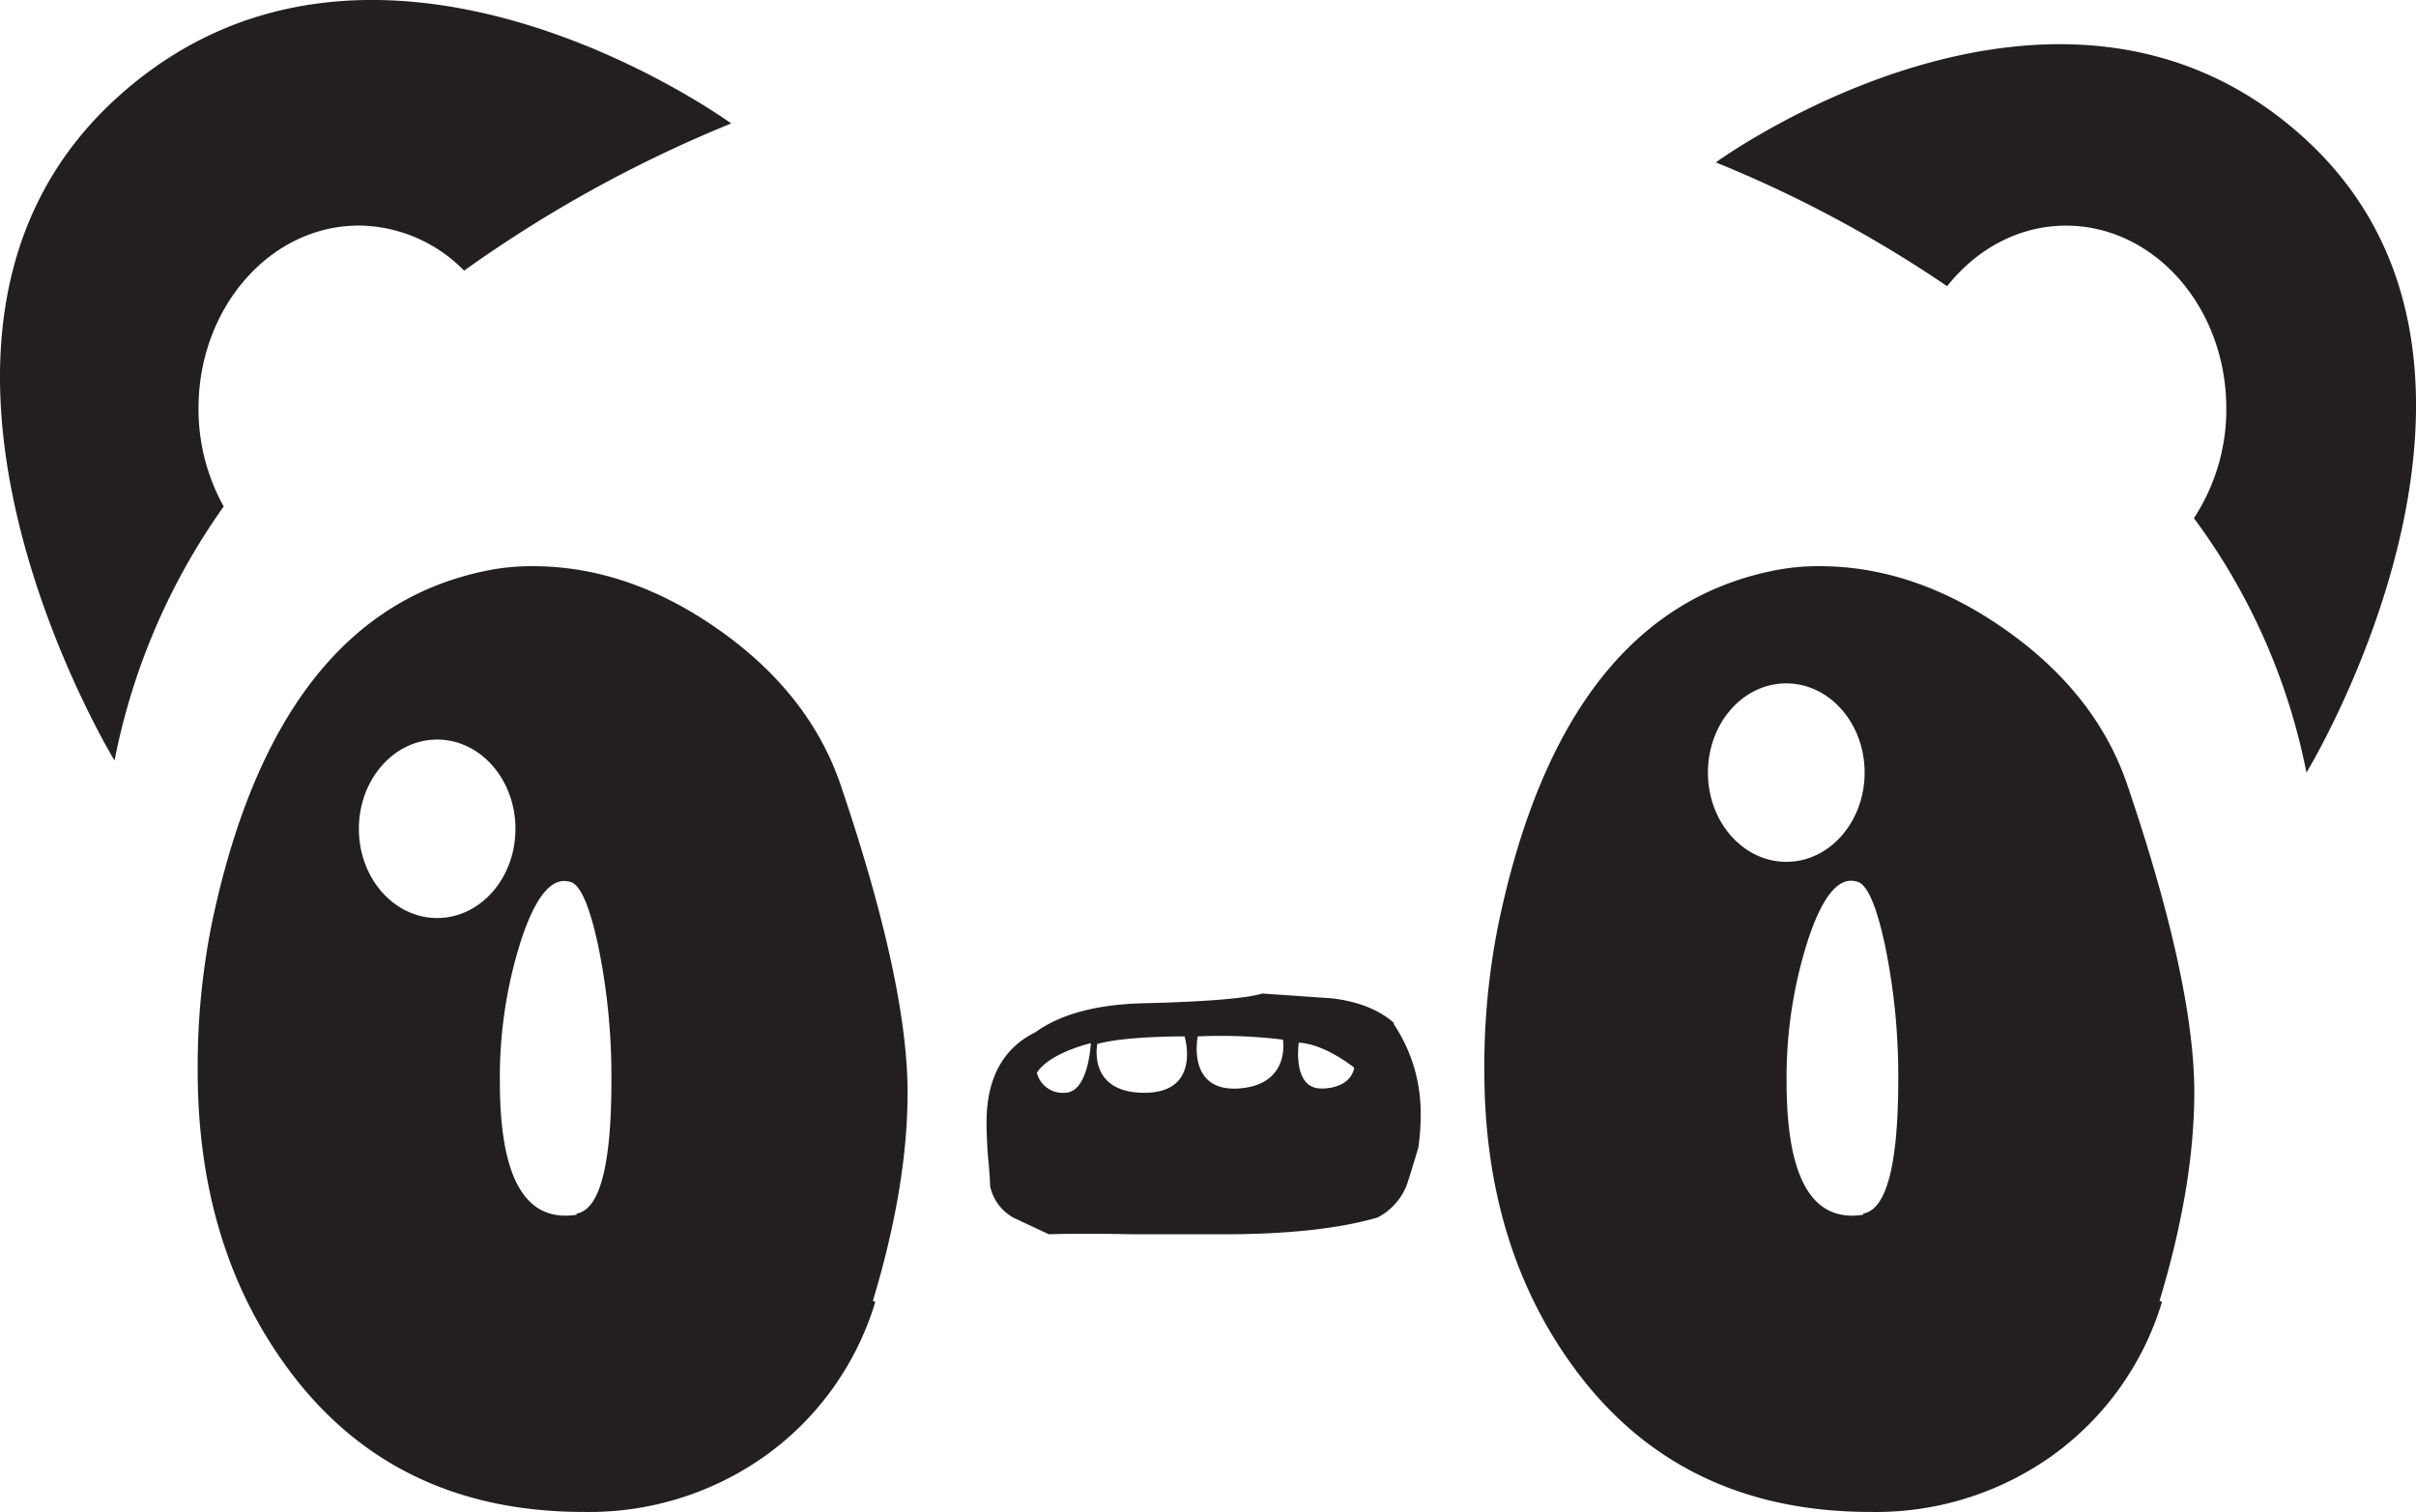
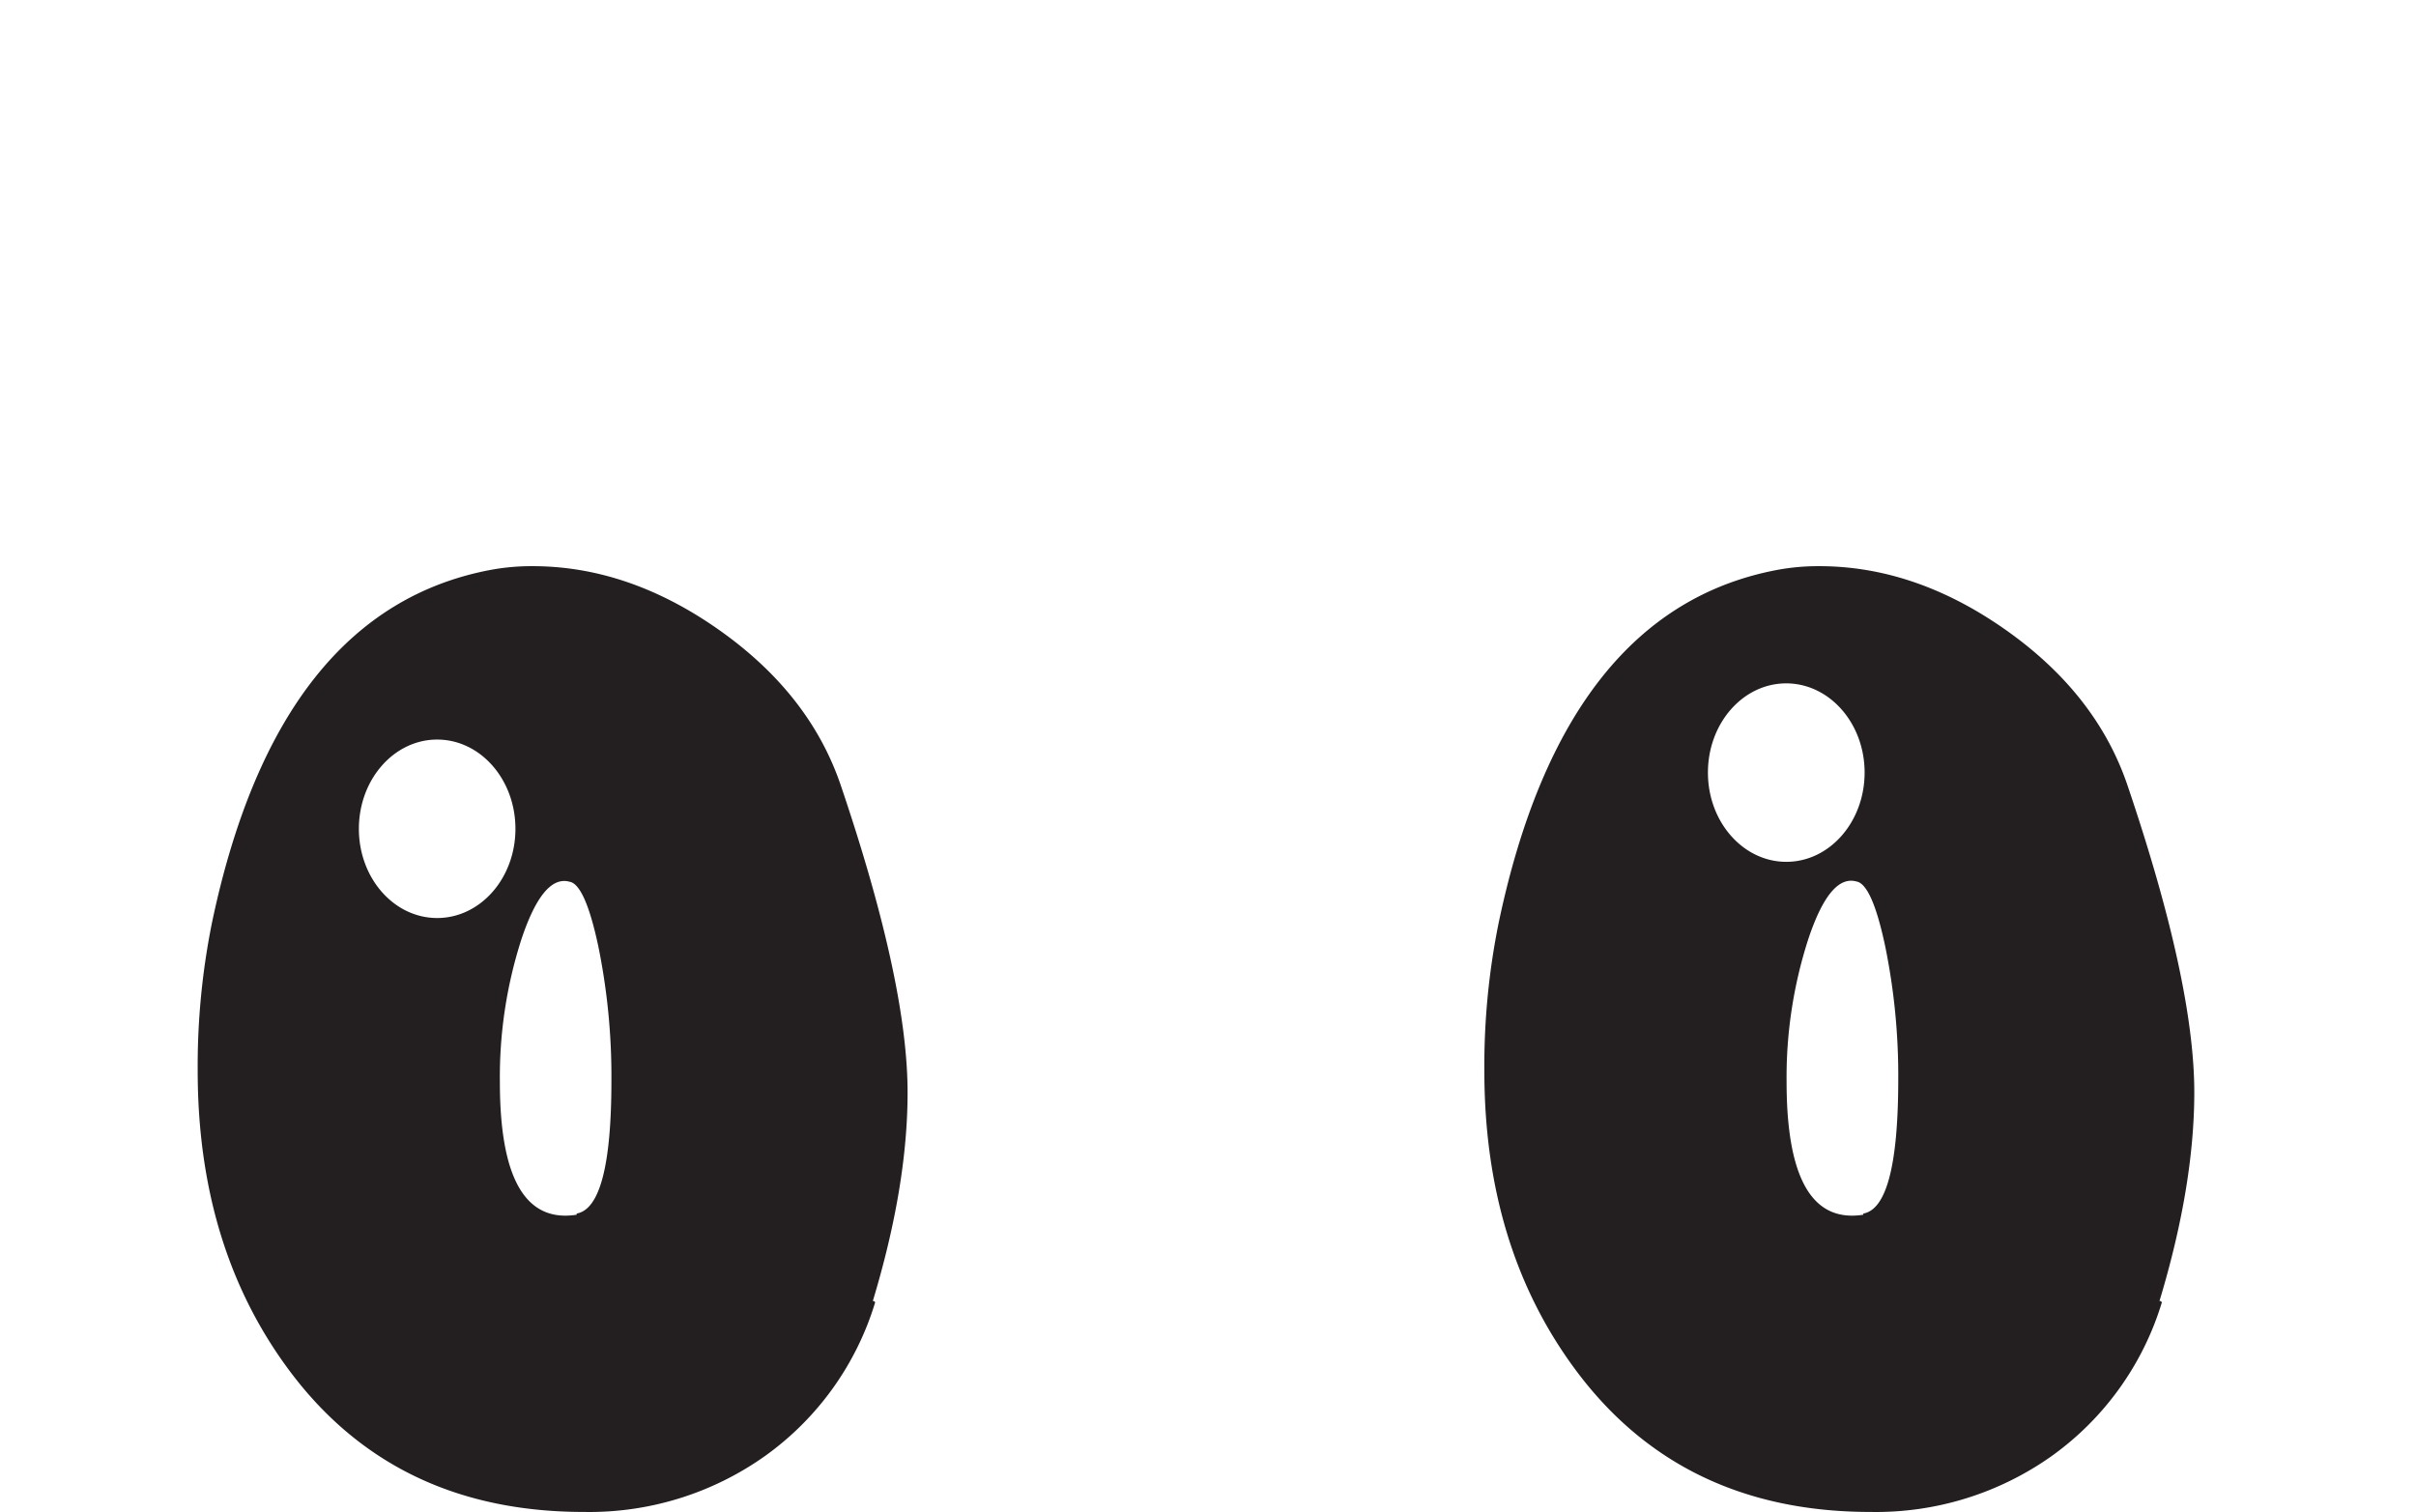
<svg xmlns="http://www.w3.org/2000/svg" id="Layer_1" data-name="Layer 1" viewBox="0 0 386.42 241.9">
  <defs>
    <style>.cls-1{fill:#231f20;}</style>
  </defs>
  <path class="cls-1" d="M144.37,287.06q5.56-18.42,5.56-33.38,0-17.64-10.74-49.29-5-14.56-19.47-24.74T89.9,169.49a35.64,35.64,0,0,0-6.52.57q-34.14,6.33-44.69,56.39a115.82,115.82,0,0,0-2.3,23.78q0,28,14.38,47.57,16.88,23,47.38,23a48.53,48.53,0,0,0,29.05-9,46.91,46.91,0,0,0,17.55-24.55l-.19-.19ZM74.69,225.78c-6.92,0-12.52-6.39-12.52-14.27s5.6-14.28,12.52-14.28,12.52,6.39,12.52,14.28S81.61,225.78,74.69,225.78ZM97,273.06v.19Q84.72,275.17,84.72,252a71.94,71.94,0,0,1,3.45-22.83q3.45-10.35,7.68-9.2,2.48.38,4.6,10.26a103.85,103.85,0,0,1,2.11,21.58Q102.56,272.09,97,273.06Z" transform="translate(-4.77 -78.91)" />
-   <path class="cls-1" d="M36.52,144.25C36.52,128.1,48,115,62.17,115A23.83,23.83,0,0,1,79,122.21a208.28,208.28,0,0,1,42.72-23.55S64.31,56.84,23.09,94.9s0,105.69,0,105.69a104.7,104.7,0,0,1,17.46-40.65A32.09,32.09,0,0,1,36.52,144.25Z" transform="translate(-4.77 -78.91)" />
-   <path class="cls-1" d="M373.64,101.3c-39.47-36.45-94.44,3.59-94.44,3.59a197.87,197.87,0,0,1,37,19.81c4.69-5.94,11.47-9.69,19-9.69,14.17,0,25.65,13.09,25.65,29.24a31.76,31.76,0,0,1-5.18,17.56,101.14,101.14,0,0,1,18,40.7S413.12,137.74,373.64,101.3Z" transform="translate(-4.77 -78.91)" />
  <path class="cls-1" d="M350.16,287.06q5.56-18.42,5.57-33.38,0-17.64-10.74-49.29-5-14.56-19.47-24.74t-29.83-10.16a35.72,35.72,0,0,0-6.52.57q-34.14,6.33-44.68,56.39a115.1,115.1,0,0,0-2.31,23.78q0,28,14.39,47.57,16.88,23,47.37,23a48.56,48.56,0,0,0,29.06-9,47,47,0,0,0,17.55-24.55l-.19-.19Zm-72.22-84.55c0-7.88,5.6-14.27,12.52-14.27S303,194.63,303,202.51s-5.6,14.28-12.52,14.28S277.94,210.4,277.94,202.51Zm24.85,70.55v.19q-12.27,1.92-12.27-21.29A71.94,71.94,0,0,1,294,229.13q3.45-10.35,7.67-9.2,2.49.38,4.6,10.26a103.18,103.18,0,0,1,2.11,21.58Q308.35,272.09,302.79,273.06Z" transform="translate(-4.77 -78.91)" />
-   <path class="cls-1" d="M227.61,242.63h.19q-3.65-3.25-10-4l-11.13-.77q-3.84,1.16-18.41,1.54-11.7.19-17.84,4.63-7.86,3.86-7.86,14.45c0,1.29.06,3,.19,5,.26,2.69.38,4.43.38,5.2a7.64,7.64,0,0,0,3.65,5q.38.19,5.75,2.7,5-.18,13.62,0h14.19q15.54,0,24.74-2.68a9.85,9.85,0,0,0,4.61-5q.38-1,1.92-6.14a33.4,33.4,0,0,0,.38-5A25.55,25.55,0,0,0,227.61,242.63Zm-52.55,11.11a4.25,4.25,0,0,1-4.45-3.2c2-3.2,8.63-4.74,8.63-4.74S178.9,253.74,175.06,253.74Zm12.75,0c-9.19,0-7.53-7.82-7.53-7.82,4.73-1.28,13.95-1.2,13.95-1.2S197,253.74,187.81,253.74Zm15.06-.69c-8.37.55-6.53-8.33-6.53-8.33a81.32,81.32,0,0,1,13.63.52S211.23,252.49,202.87,253.05Zm13.37,0c-4.87.17-3.74-7.33-3.74-7.33,4.21.21,8.86,4,8.86,4S221.12,252.91,216.24,253.07Z" transform="translate(-4.77 -78.91)" />
</svg>